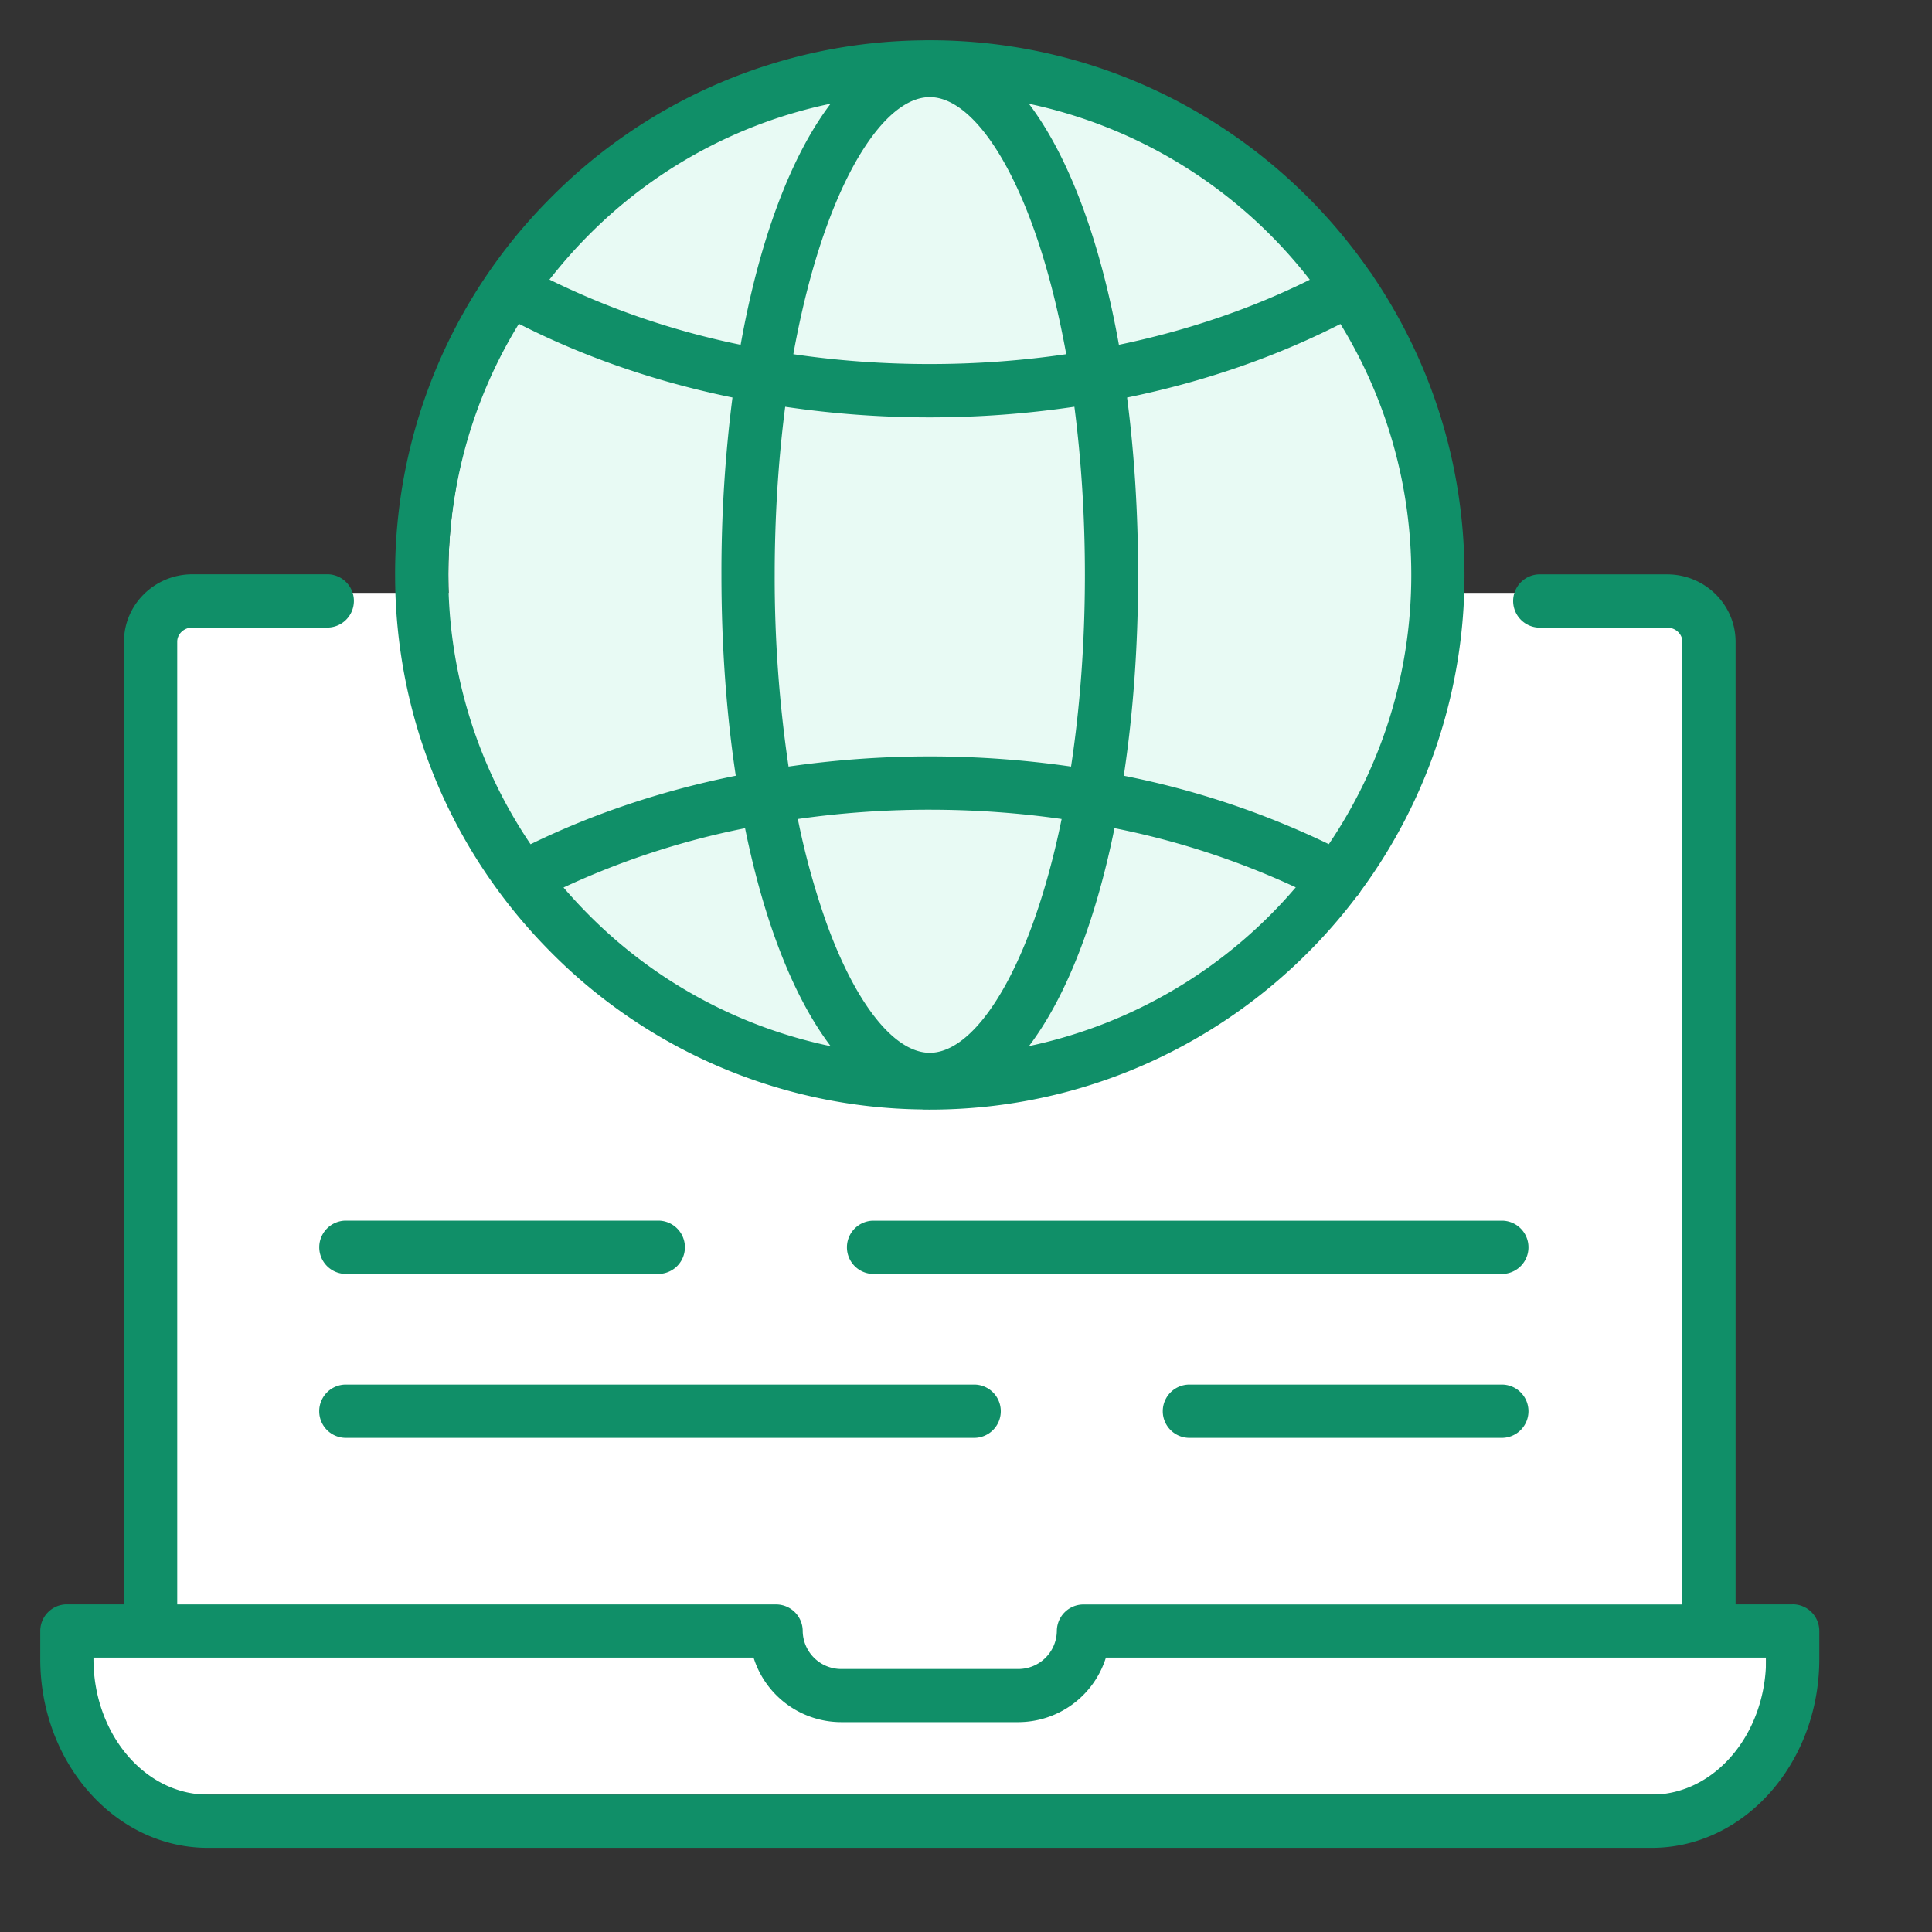
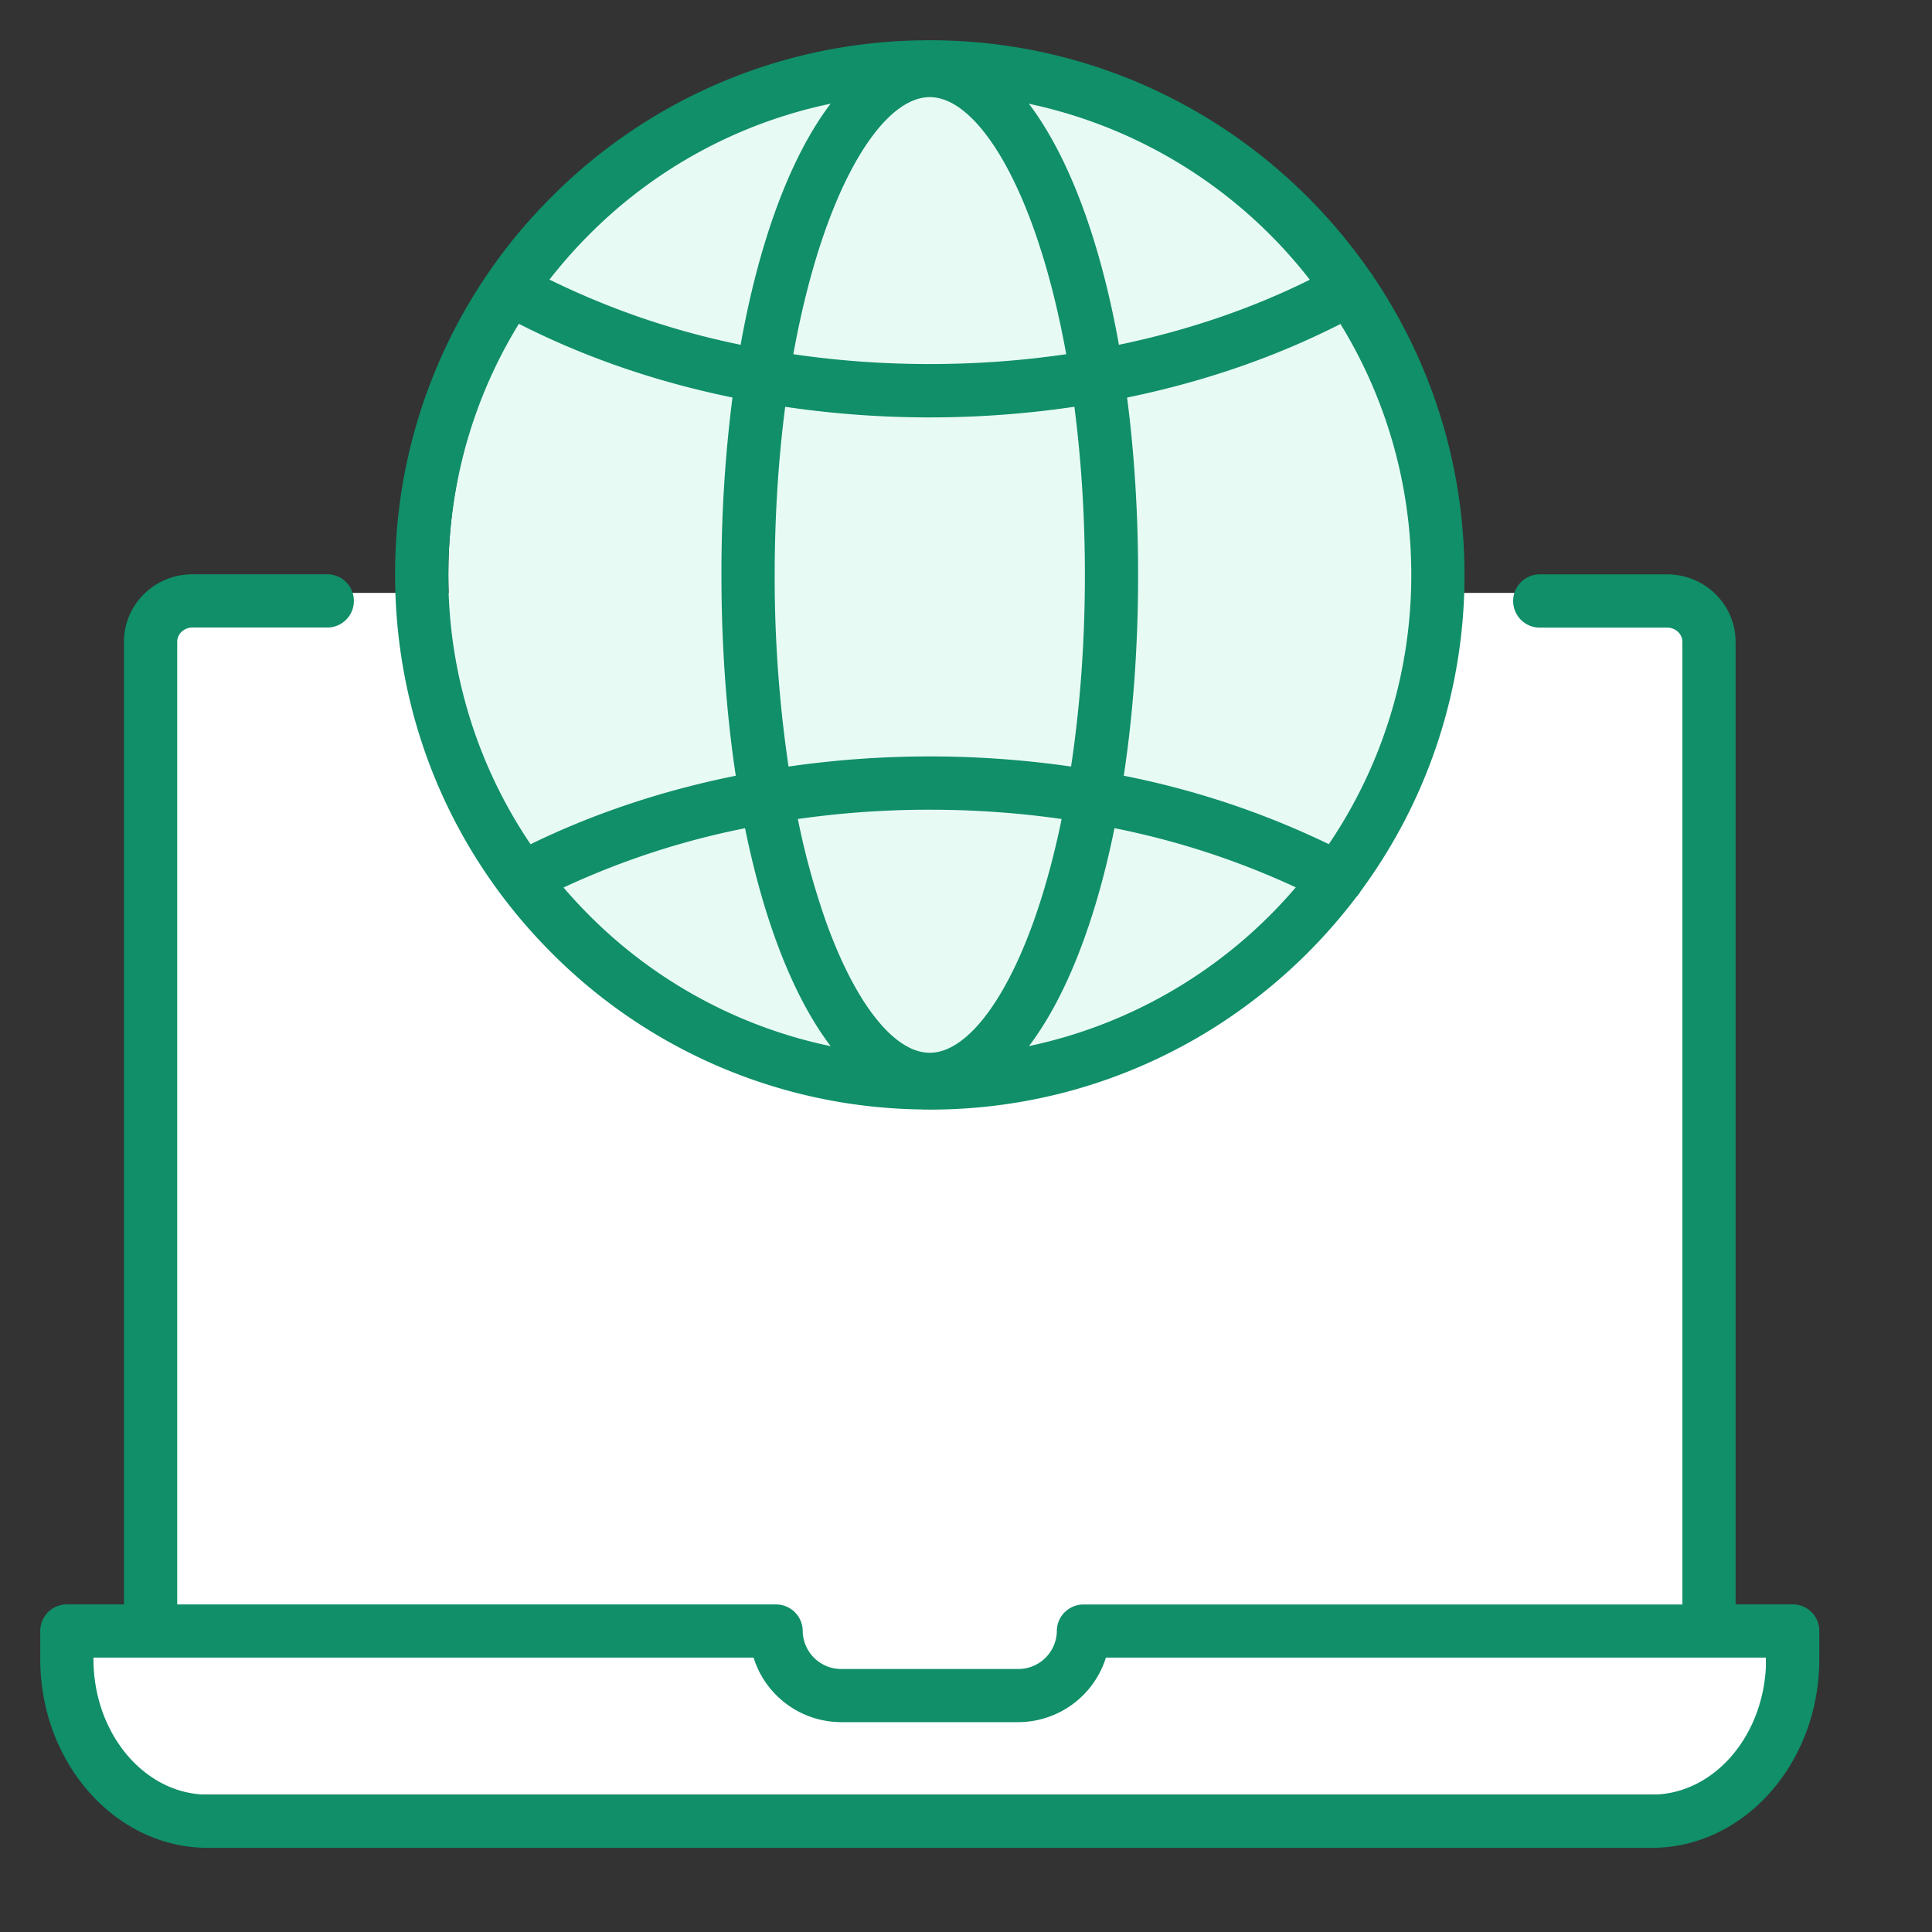
<svg xmlns="http://www.w3.org/2000/svg" width="48" height="48" fill="none">
  <rect width="100%" height="100%" fill="#333333" stroke="none" />
  <g clip-path="url(#a)">
    <path fill="#fff" d="M42.542 14.73H3.612v29.857h38.93V14.729Z" />
    <path fill="#fff" d="M4.556 40.724H2.948a.813.813 0 0 0-.814.813v2.354c0 .449.364.813.814.813h1.608c.45 0 .813-.364.813-.813v-2.354a.813.813 0 0 0-.813-.813ZM43.065 40.317h-1.608a.813.813 0 0 0-.814.814v2.354c0 .449.364.813.813.813h1.609c.449 0 .813-.364.813-.813V41.13a.813.813 0 0 0-.813-.814Z" />
-     <path fill="#E8FAF4" d="M23.454 26.585c6.802 0 12.316-5.514 12.316-12.316 0-6.802-5.514-12.315-12.316-12.315-6.801 0-12.315 5.513-12.315 12.315s5.514 12.316 12.315 12.316Z" />
+     <path fill="#E8FAF4" d="M23.454 26.585c6.802 0 12.316-5.514 12.316-12.316 0-6.802-5.514-12.315-12.316-12.315-6.801 0-12.315 5.513-12.315 12.315s5.514 12.316 12.315 12.316" />
    <path fill="#108F68" d="M22.917 27.566c.061.002.122.002.184.002 4.321 0 8.167-2.074 10.595-5.28a.659.659 0 0 0 .111-.149 13.213 13.213 0 0 0 2.578-7.855c0-2.745-.836-5.298-2.268-7.417l-.004-.008a.723.723 0 0 0-.083-.117C31.63 3.276 27.626 1 23.1 1c-.061 0-.122 0-.184.002a13.199 13.199 0 0 0-9.267 3.945 13.203 13.203 0 0 0-3.833 9.336c0 3.518 1.362 6.834 3.833 9.336a13.194 13.194 0 0 0 9.267 3.945l.001.002Zm-8.916-5.516a19.812 19.812 0 0 1 4.51-1.473c.474 2.332 1.211 4.21 2.127 5.415a11.891 11.891 0 0 1-6.047-3.3 12.416 12.416 0 0 1-.59-.641v-.001ZM23.1 2.413c.88 0 1.84 1.209 2.57 3.234.337.935.611 2 .82 3.153-2.219.326-4.56.327-6.78 0 .209-1.153.483-2.218.82-3.153.73-2.025 1.69-3.234 2.57-3.234Zm0 23.743c-.88 0-1.84-1.21-2.57-3.234a18.977 18.977 0 0 1-.708-2.574 23.16 23.16 0 0 1 3.277-.231c1.108 0 2.208.078 3.277.231-.19.93-.428 1.797-.707 2.574-.73 2.024-1.69 3.234-2.57 3.234h.001Zm-3.853-11.872c0-1.45.09-2.857.261-4.177a24.594 24.594 0 0 0 7.185-.001c.171 1.32.261 2.729.261 4.177 0 1.666-.119 3.278-.344 4.762a24.565 24.565 0 0 0-7.019 0 32.102 32.102 0 0 1-.344-4.762v.001Zm6.317 11.706c.915-1.206 1.652-3.083 2.125-5.414a19.88 19.88 0 0 1 4.504 1.47 11.97 11.97 0 0 1-6.629 3.944Zm7.45-5.017a21.11 21.11 0 0 0-5.094-1.7c.23-1.525.356-3.203.356-4.988 0-1.56-.097-3.042-.274-4.408 1.906-.391 3.685-1.005 5.301-1.828a11.892 11.892 0 0 1 1.76 6.238c0 2.475-.757 4.777-2.05 6.688v-.002ZM32.542 6.95c-1.45.72-3.04 1.262-4.743 1.616-.465-2.596-1.248-4.685-2.236-5.988a11.984 11.984 0 0 1 6.979 4.372ZM20.637 2.576c-.99 1.302-1.772 3.393-2.236 5.99a19.649 19.649 0 0 1-4.75-1.62c.29-.37.603-.729.94-1.07a11.875 11.875 0 0 1 6.047-3.3h-.001ZM12.89 8.044c1.617.825 3.397 1.44 5.308 1.832a34.243 34.243 0 0 0-.274 4.408c0 1.784.126 3.464.356 4.989-1.821.367-3.53.937-5.098 1.702a11.88 11.88 0 0 1-2.043-6.69c0-2.236.61-4.38 1.752-6.24h-.001Z" />
    <path fill="#108F68" d="M44.54 39.86H43.12V15.944c0-.924-.763-1.674-1.7-1.674H38.23a.662.662 0 0 0 0 1.323h3.19c.209 0 .378.158.378.352v23.918h-14.88a.662.662 0 0 0-.661.656.957.957 0 0 1-.956.947h-4.403a.957.957 0 0 1-.955-.94v-.003a.662.662 0 0 0-.661-.661H4.403V15.943c0-.194.17-.352.377-.352h3.376a.662.662 0 0 0 0-1.323H4.78c-.937 0-1.7.751-1.7 1.674V39.86H1.661A.662.662 0 0 0 1 40.52v.697c0 2.586 1.867 4.692 4.162 4.692h35.876c2.295 0 4.162-2.104 4.162-4.692v-.697a.662.662 0 0 0-.662-.661h.002Zm-.662 1.358c0 1.857-1.273 3.369-2.84 3.369H5.162c-1.565 0-2.84-1.512-2.84-3.369v-.035h16.4a2.286 2.286 0 0 0 2.176 1.603h4.403a2.287 2.287 0 0 0 2.175-1.603h16.401v.035h.001Z" />
-     <path fill="#108F68" d="M8.568 35.723h15.66a.662.662 0 0 0 0-1.323H8.567a.662.662 0 0 0 0 1.323ZM37.338 34.4h-7.813a.662.662 0 0 0 0 1.323h7.813a.662.662 0 0 0 0-1.323ZM37.338 30.328h-15.66a.662.662 0 0 0 0 1.323h15.66a.662.662 0 0 0 0-1.323ZM8.568 31.65h7.812a.662.662 0 0 0 0-1.323H8.568a.662.662 0 0 0 0 1.323Z" />
  </g>
  <defs>
    <clipPath id="a">
      <path fill="#fff" d="M1 1h44.2v44.91H1z" />
    </clipPath>
  </defs>
</svg>